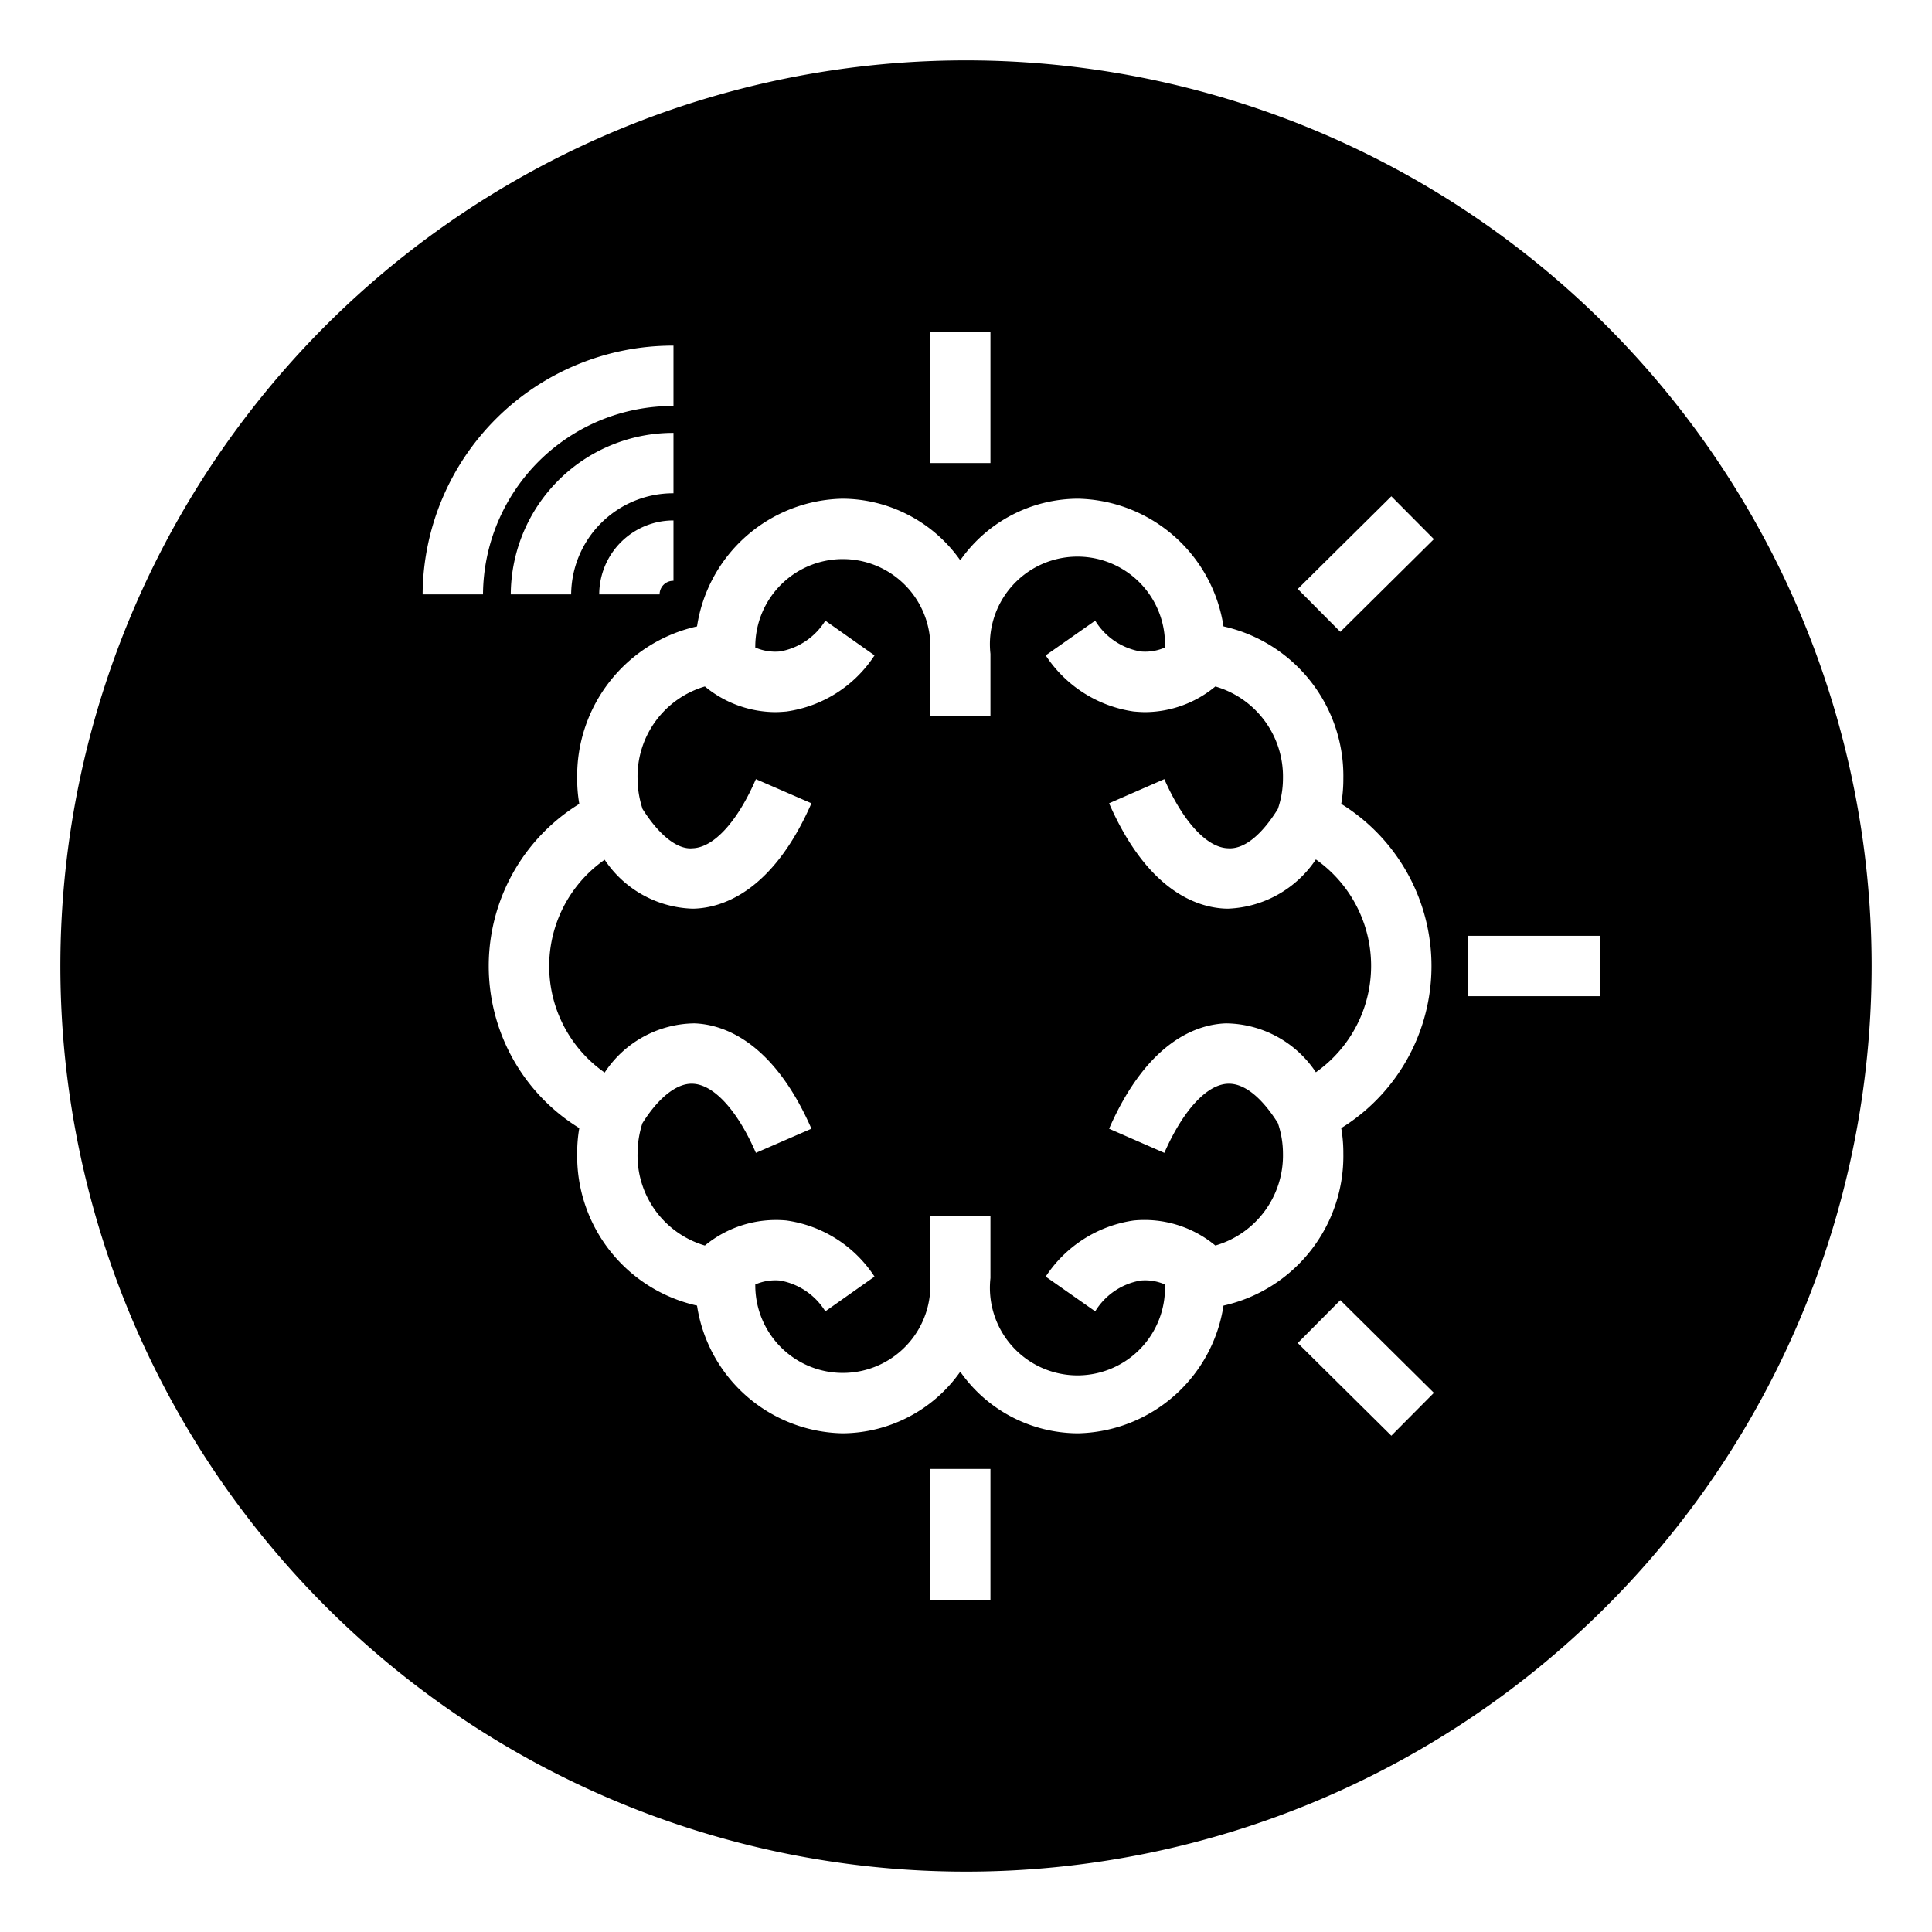
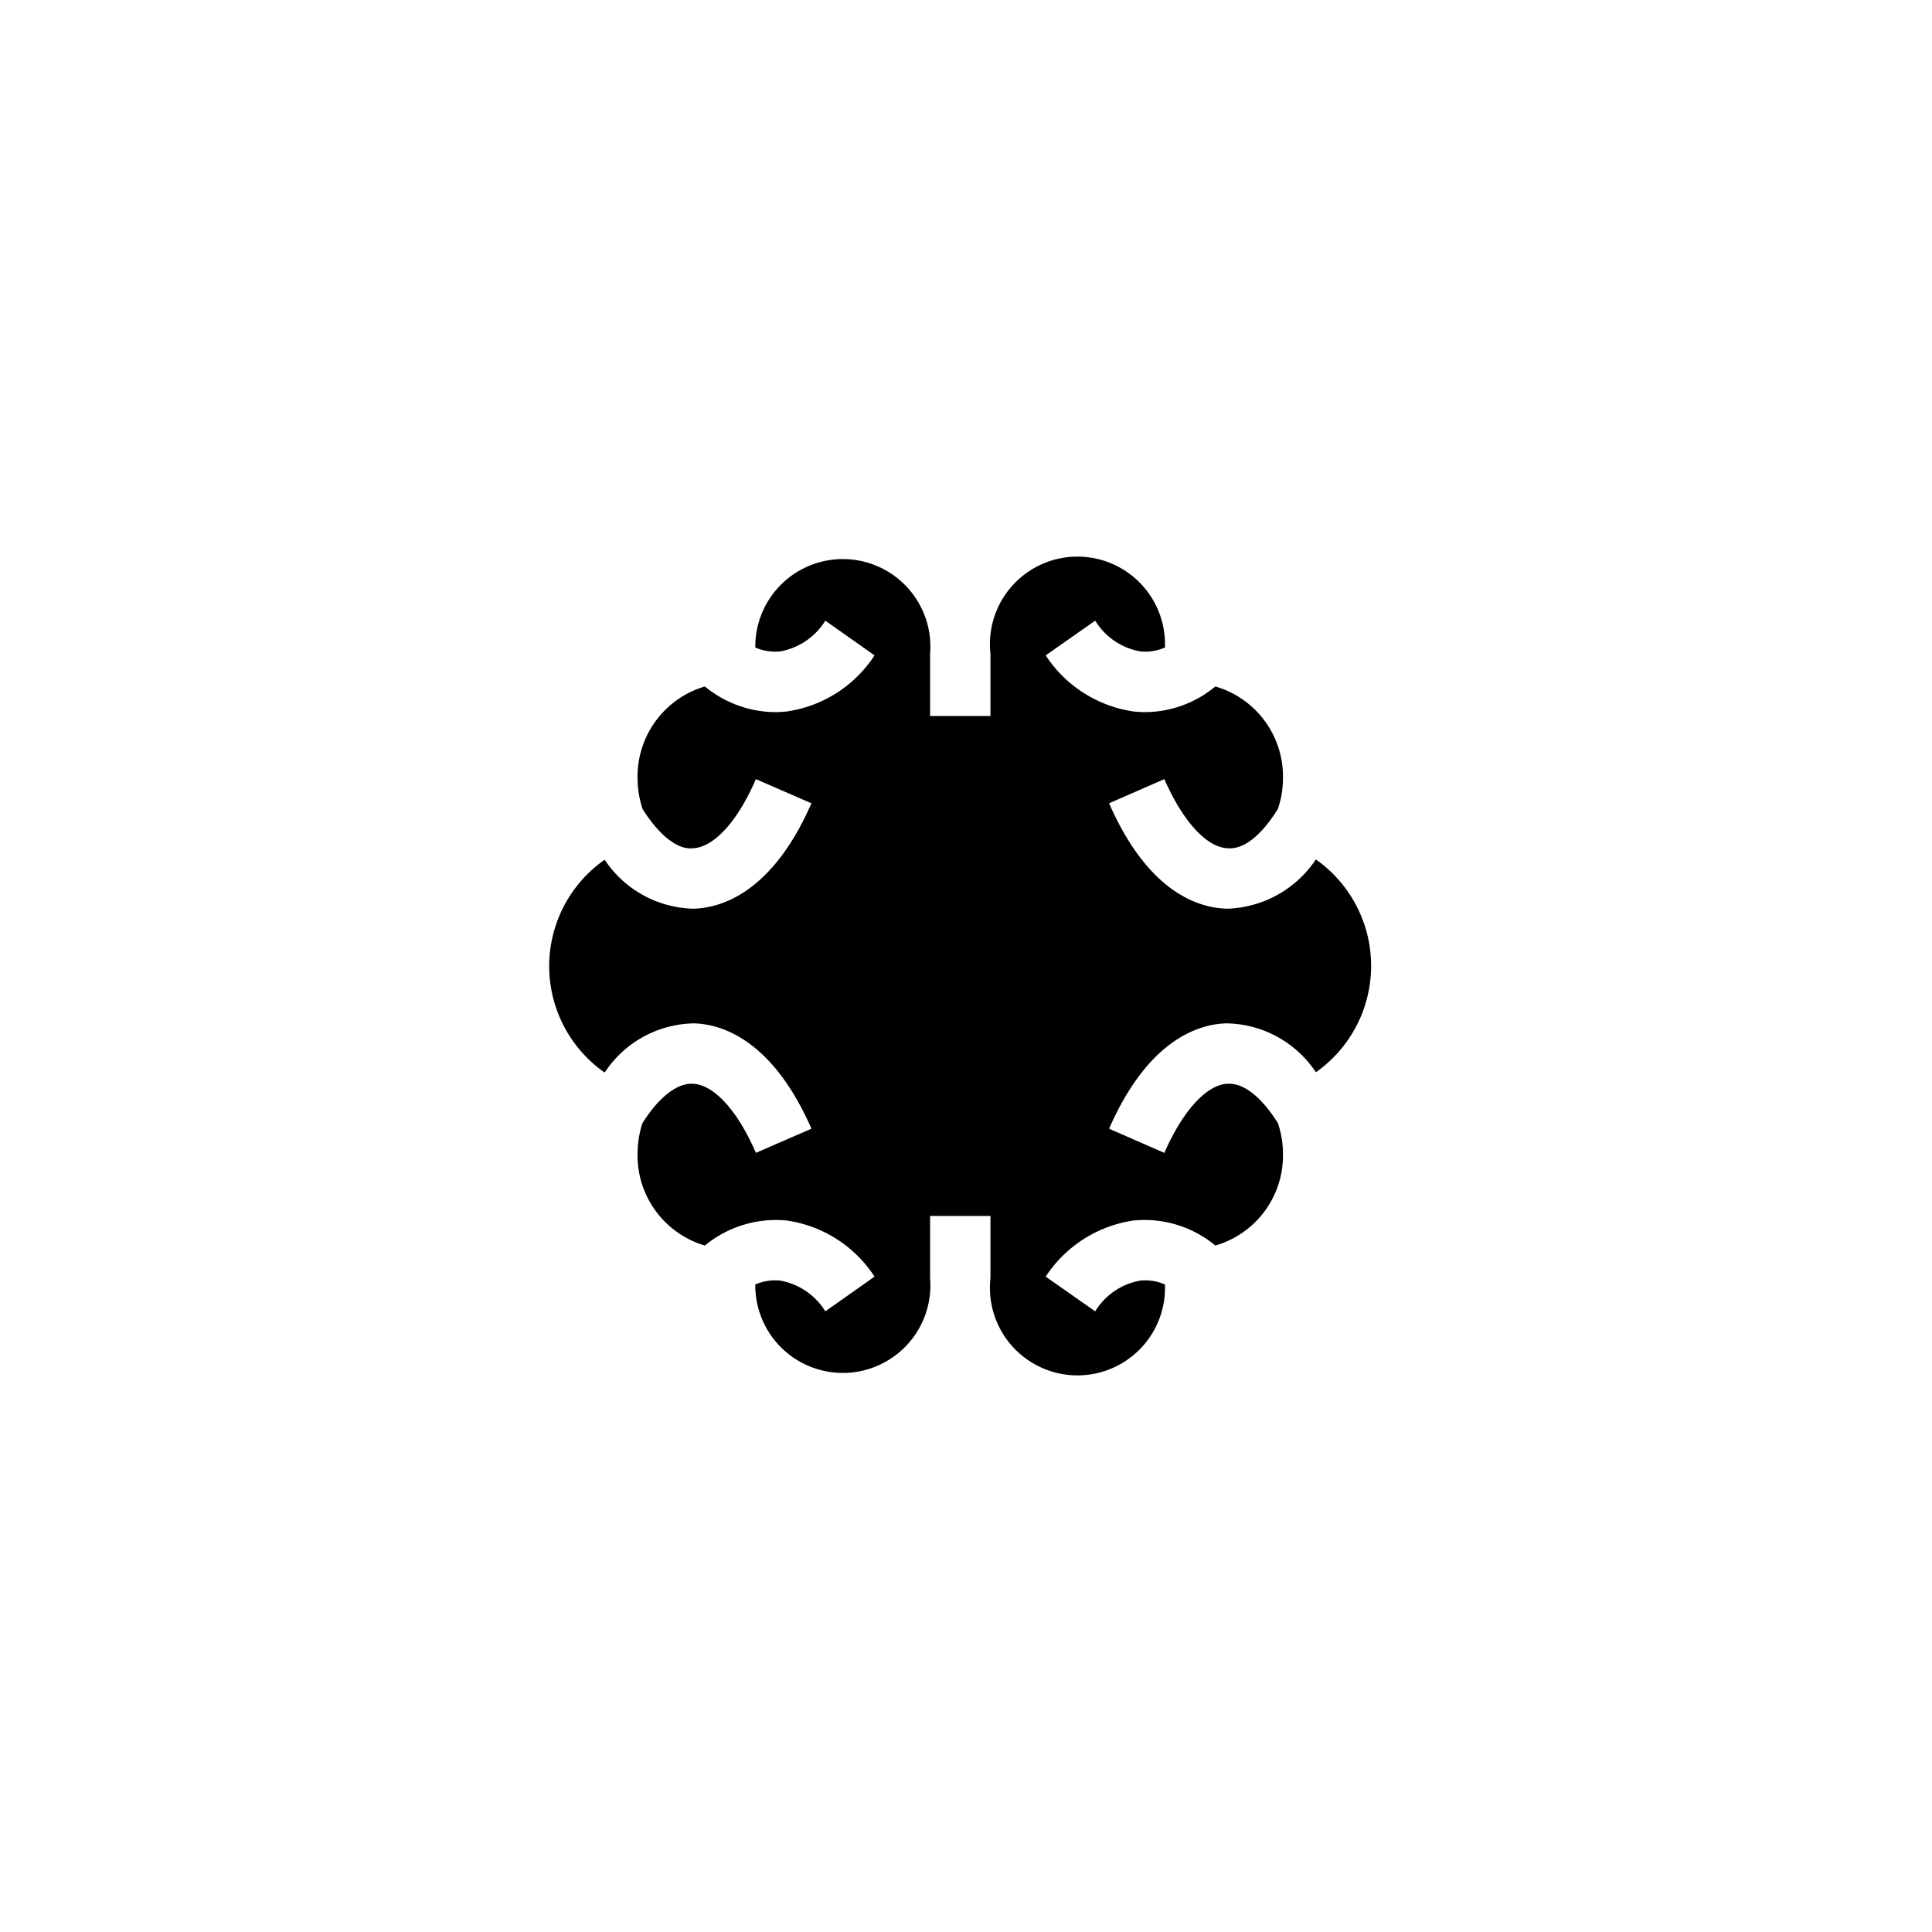
<svg xmlns="http://www.w3.org/2000/svg" height="100px" width="100px" fill="#000000" data-name="Layer 1" viewBox="0 0 64 64" x="0px" y="0px">
  <title>Intuitive-instinctual-innate-congenital-inborn</title>
-   <path d="M32,2A30,30,0,1,0,62,32,30,30,0,0,0,32,2Zm-1.19,9h2v4.34h-2ZM14,19.69a8.288,8.288,0,0,1,8.31-8.24v2A6.282,6.282,0,0,0,16,19.69Zm4.92,0h-2a5.378,5.378,0,0,1,5.39-5.35v2A3.378,3.378,0,0,0,18.92,19.69Zm3.39-2.45v2a.45.45,0,0,0-.46.45h-2A2.456,2.456,0,0,1,22.31,17.24ZM32.81,53h-2V48.66h2Zm7.72-9.75a4.983,4.983,0,0,1-4.82,4.23,4.776,4.776,0,0,1-3.9-2.04,4.8,4.8,0,0,1-3.9,2.04,4.975,4.975,0,0,1-4.82-4.23,5.076,5.076,0,0,1-3.97-5.04,4.762,4.762,0,0,1,.07-.84,6.306,6.306,0,0,1,0-10.74,4.762,4.762,0,0,1-.07-.84,5.076,5.076,0,0,1,3.97-5.04,4.975,4.975,0,0,1,4.82-4.23,4.8,4.8,0,0,1,3.9,2.04,4.776,4.776,0,0,1,3.9-2.04,4.983,4.983,0,0,1,4.82,4.23,5.076,5.076,0,0,1,3.97,5.04,4.762,4.762,0,0,1-.07.84,6.317,6.317,0,0,1,0,10.74,4.762,4.762,0,0,1,.07.84A5.076,5.076,0,0,1,40.53,43.25Zm5.56,4.31-3.1-3.07,1.41-1.42,3.1,3.07ZM44.4,20.93l-1.41-1.42,3.1-3.07,1.41,1.42ZM53,33H48.62V31H53Z" />
  <path d="M43.59,28.47A3.666,3.666,0,0,1,40.7,30.1h-.09c-.89-.03-2.57-.52-3.87-3.49l1.83-.8c.62,1.41,1.41,2.27,2.11,2.29.54.04,1.12-.45,1.65-1.3a3.146,3.146,0,0,0,.17-1.01,3.106,3.106,0,0,0-2.24-3.05,3.672,3.672,0,0,1-2.32.85c-.13,0-.25-.01-.38-.02a4.2,4.2,0,0,1-2.92-1.86l1.64-1.15a2.2,2.2,0,0,0,1.5,1.02,1.631,1.631,0,0,0,.81-.13,2.9,2.9,0,1,0-5.78.21v2.06h-2V21.66a2.9,2.9,0,1,0-5.79-.22v.01a1.669,1.669,0,0,0,.82.13,2.216,2.216,0,0,0,1.5-1.02l1.63,1.15a4.176,4.176,0,0,1-2.92,1.86c-.12.01-.25.02-.37.02a3.7,3.7,0,0,1-2.33-.85,3.109,3.109,0,0,0-2.23,3.05,3.245,3.245,0,0,0,.16.99v.01c.54.86,1.15,1.36,1.66,1.31.7-.02,1.49-.88,2.1-2.29l1.84.8c-1.3,2.97-2.99,3.46-3.88,3.49h-.09a3.633,3.633,0,0,1-2.88-1.62,4.3,4.3,0,0,0,0,7.05A3.609,3.609,0,0,1,23,33.9c.89.03,2.58.52,3.88,3.49l-1.84.8c-.61-1.41-1.4-2.27-2.1-2.29-.52-.02-1.13.46-1.66,1.31a3.307,3.307,0,0,0-.16,1,3.109,3.109,0,0,0,2.23,3.05,3.705,3.705,0,0,1,2.7-.83,4.176,4.176,0,0,1,2.92,1.86l-1.63,1.15a2.216,2.216,0,0,0-1.5-1.02,1.669,1.669,0,0,0-.82.13v.01a2.9,2.9,0,1,0,5.79-.22V40.28h2v2.06a2.9,2.9,0,1,0,5.78.21,1.631,1.631,0,0,0-.81-.13,2.2,2.2,0,0,0-1.5,1.02l-1.64-1.15a4.2,4.2,0,0,1,2.92-1.86,3.679,3.679,0,0,1,2.7.83,3.106,3.106,0,0,0,2.24-3.05,3.146,3.146,0,0,0-.17-1.01c-.53-.84-1.11-1.32-1.65-1.3-.7.02-1.49.88-2.11,2.29l-1.83-.8c1.3-2.97,2.98-3.46,3.87-3.49a3.617,3.617,0,0,1,2.98,1.62,4.31,4.31,0,0,0,0-7.05Z" />
</svg>